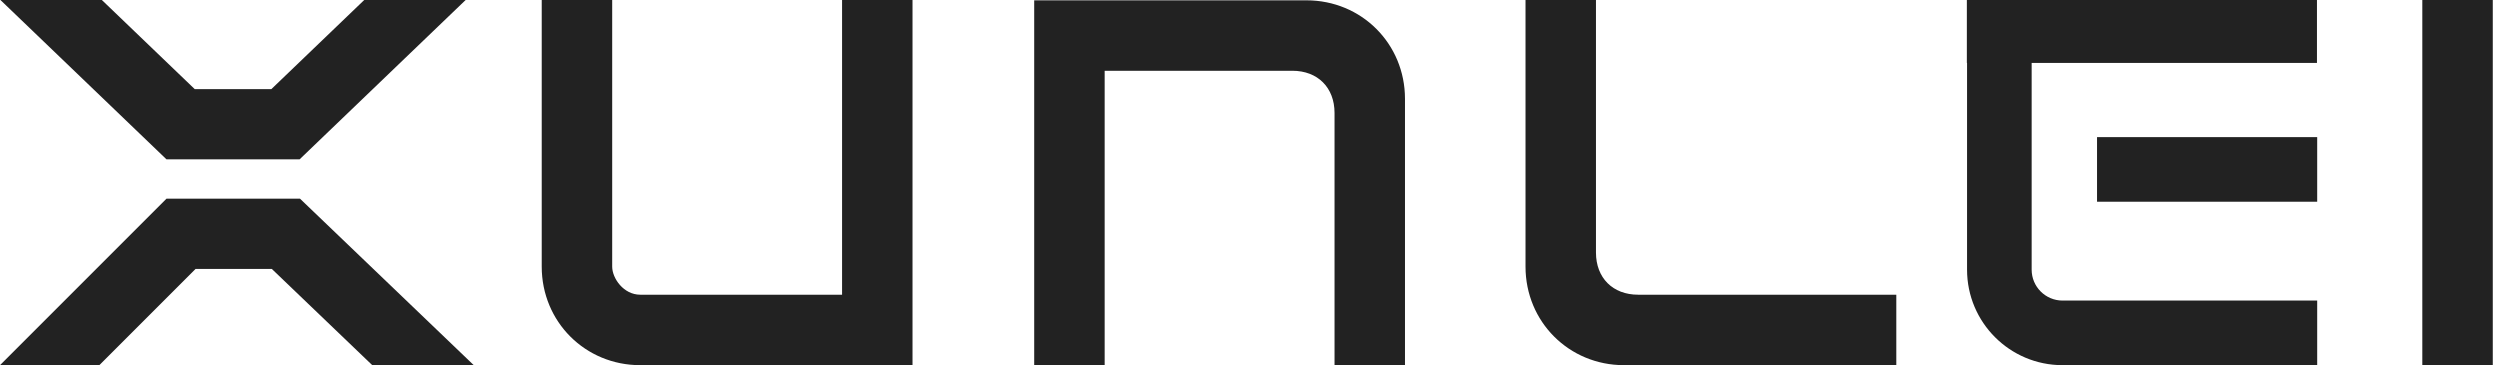
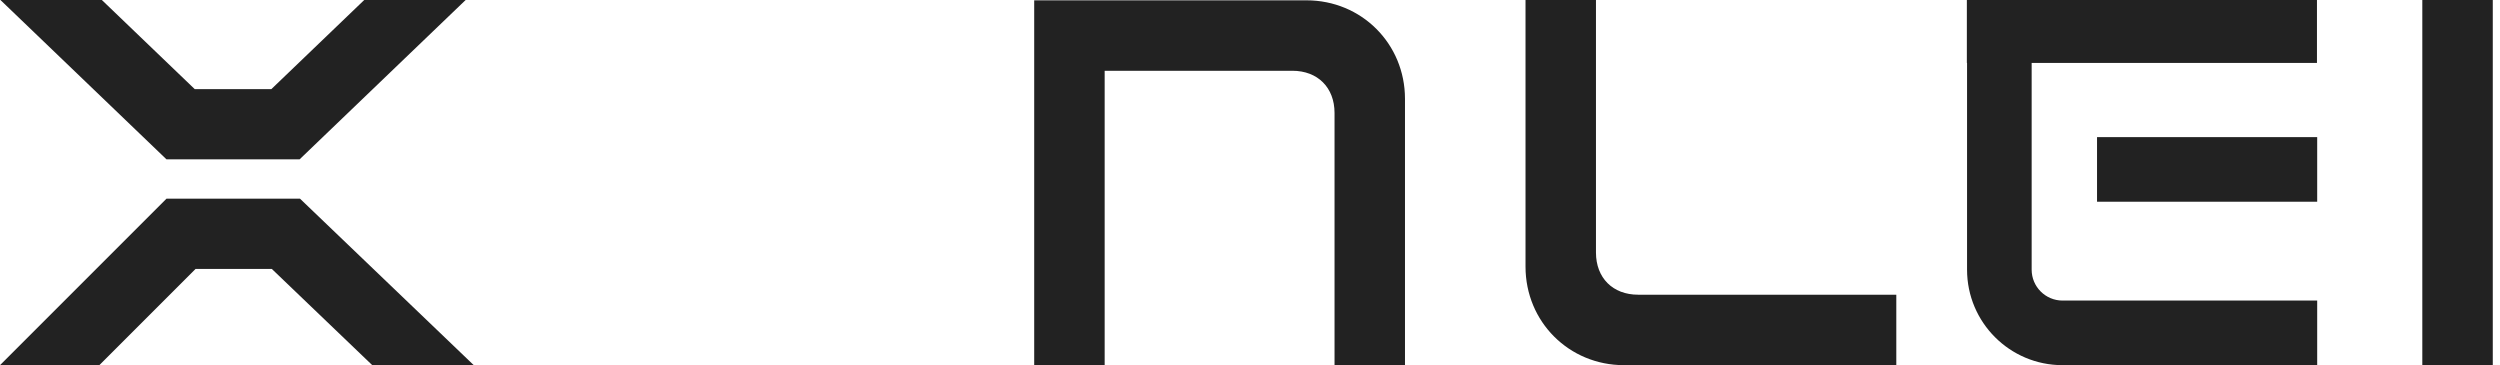
<svg xmlns="http://www.w3.org/2000/svg" width="178" height="26" viewBox="0 0 178 26" fill="none">
  <path d="M172.469 0H177.486V26H172.469V0Z" fill="#222222" />
  <path d="M140.04 0H164.968V4.479L144.654 4.479V19.2C144.654 20.415 145.639 21.4 146.854 21.4H164.984V26H146.854C143.098 26 140.054 22.956 140.054 19.2V4.479H140.04V0Z" fill="#222222" />
  <path d="M108.617 0H113.633V17.985C113.633 19.786 114.831 20.983 116.632 20.983H135.017V26H115.632C111.709 26 108.617 22.907 108.617 18.985V0Z" fill="#222222" />
-   <path d="M59.955 0H64.971V26H45.586C41.664 26 38.571 22.907 38.571 18.985V0H43.588V18.985C43.588 19.814 44.397 20.983 45.586 20.983H59.955V0Z" fill="#222222" />
  <path d="M25.933 0H33.154L21.331 11.346H11.854L0.031 0H7.252L13.865 6.346H19.32L25.933 0Z" fill="#222222" />
  <path d="M33.732 26L21.36 14.146H11.854L-1.04904e-05 26H7.071L13.925 19.146H19.351L26.505 26H33.732Z" fill="#222222" />
  <path d="M73.635 26H78.652V5.039H92.02C93.821 5.039 95.019 6.237 95.019 8.038V26H100.035V7.038C100.035 3.115 96.943 0.023 93.02 0.023L73.635 0.023V26Z" fill="#222222" />
  <path d="M149.309 9.763L164.984 9.763L164.984 14.363H149.309V9.763Z" fill="#222222" />
</svg>